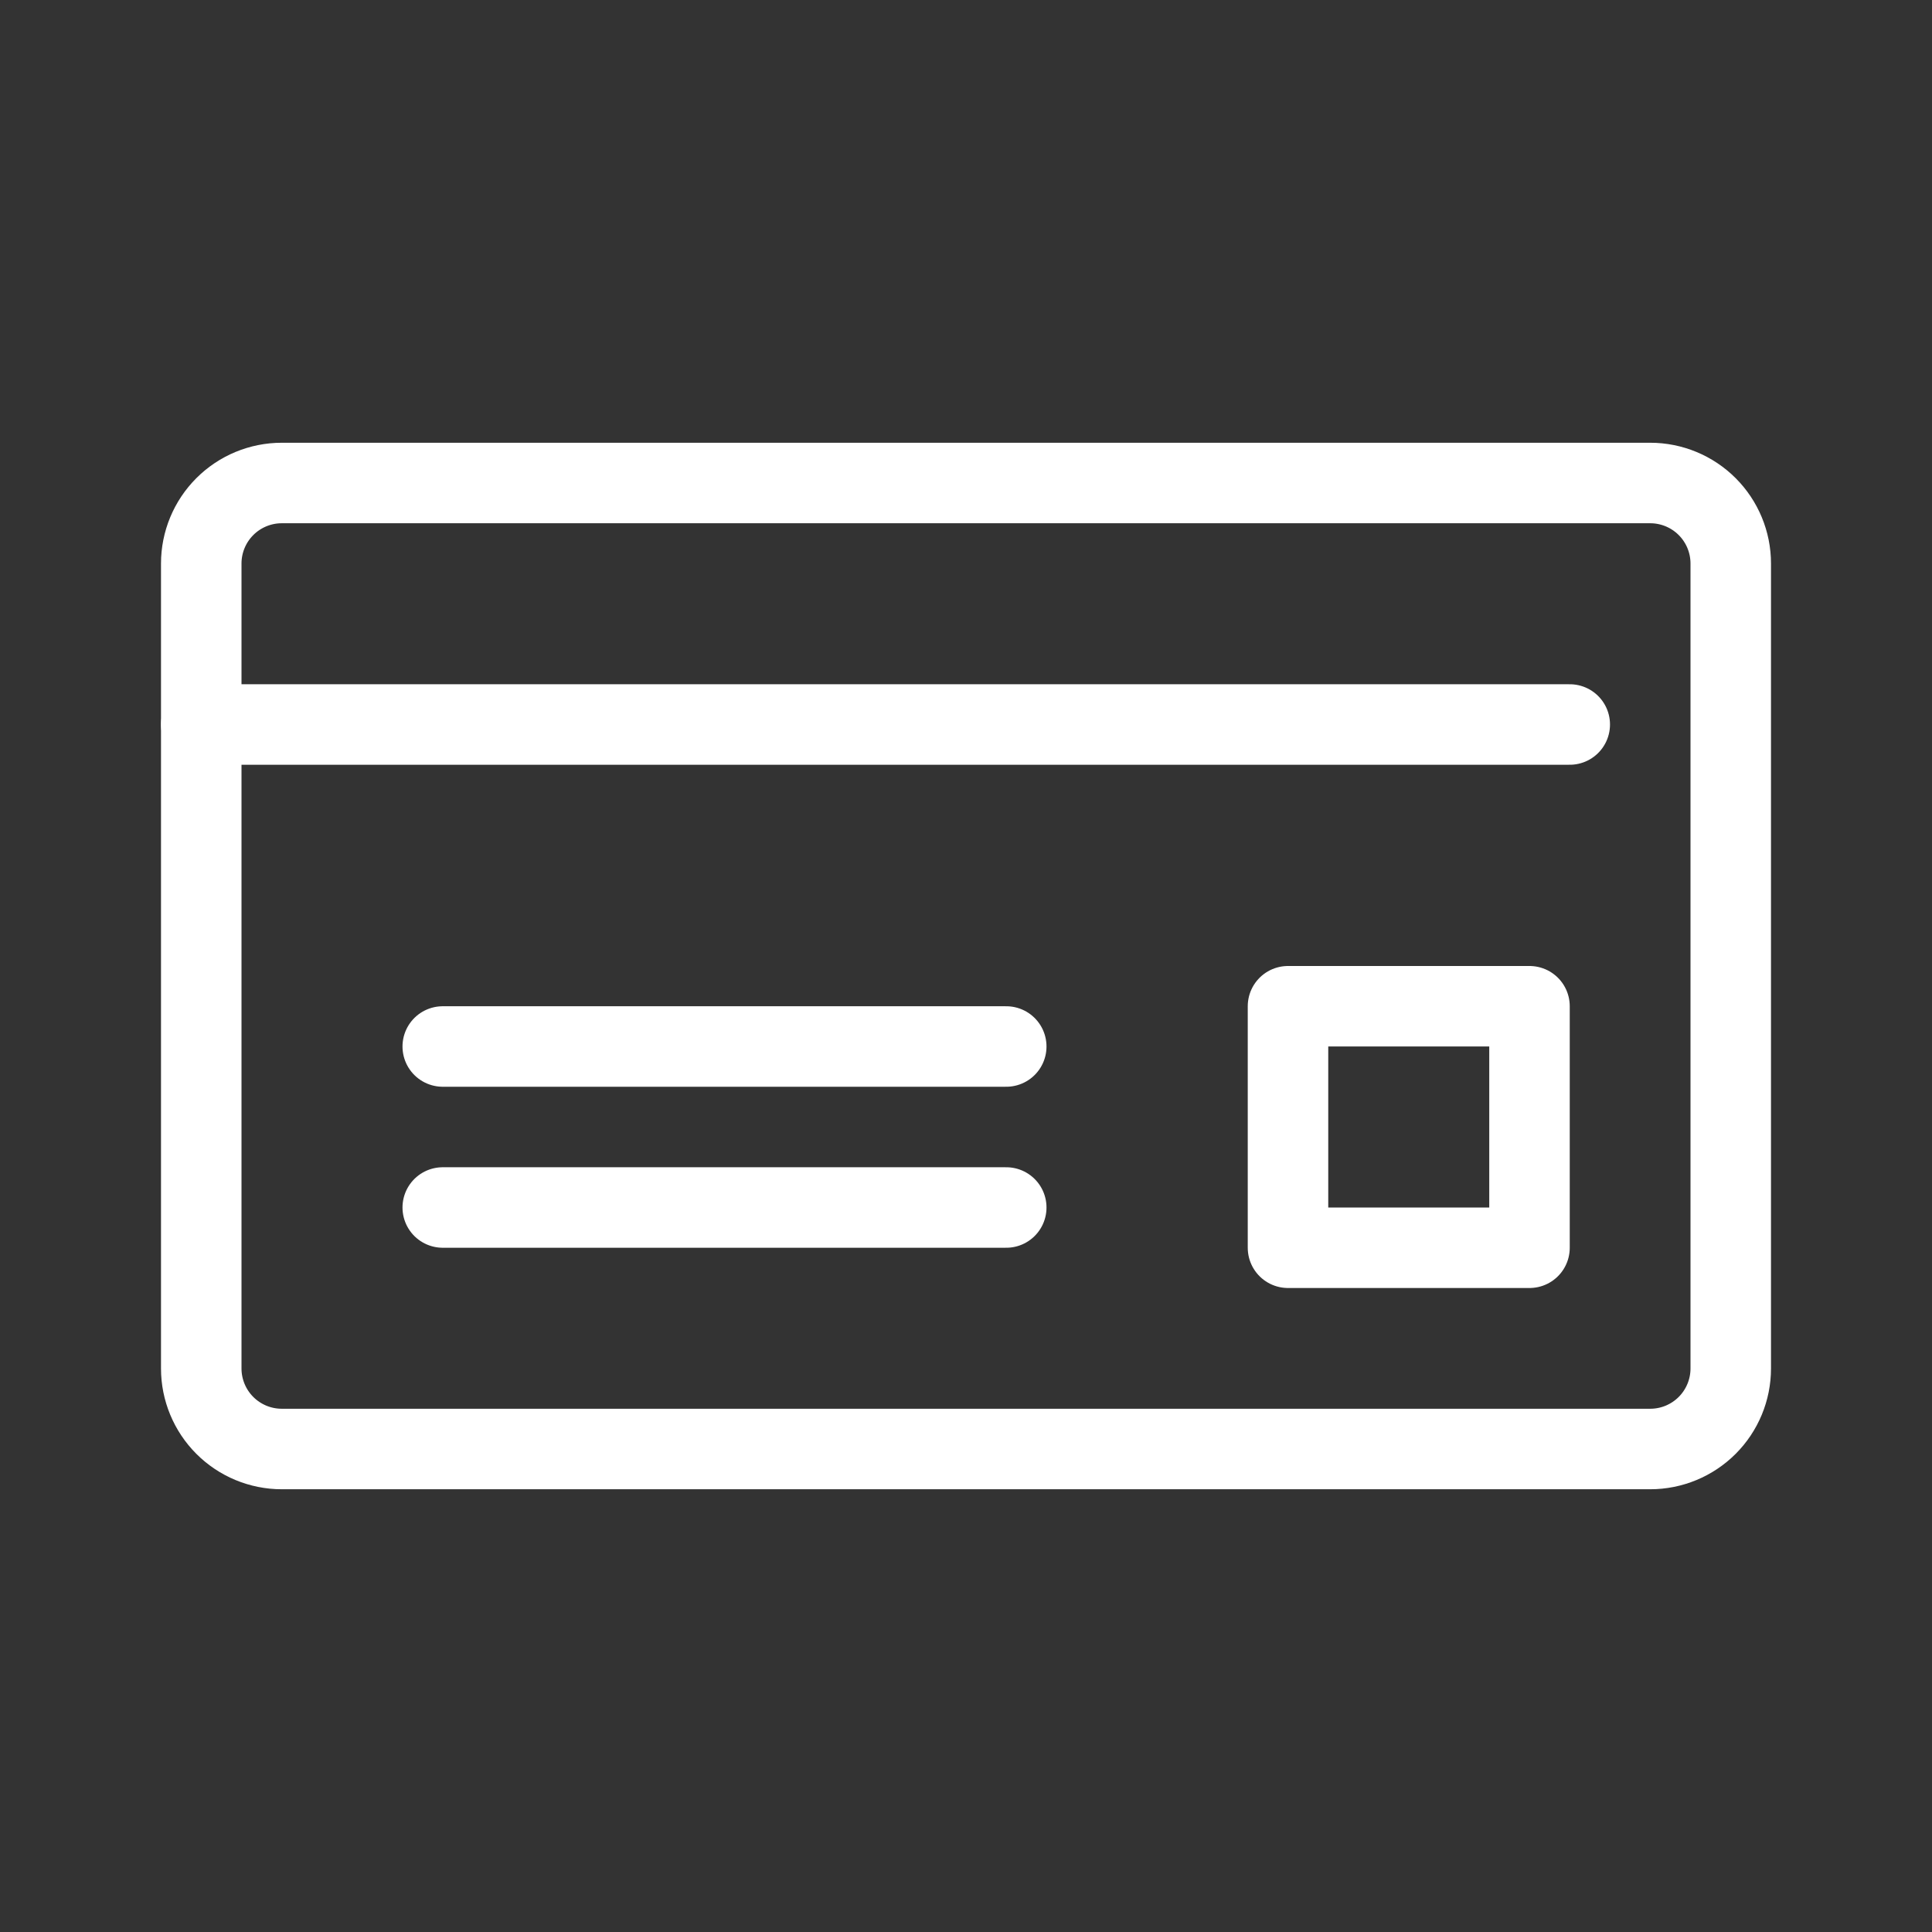
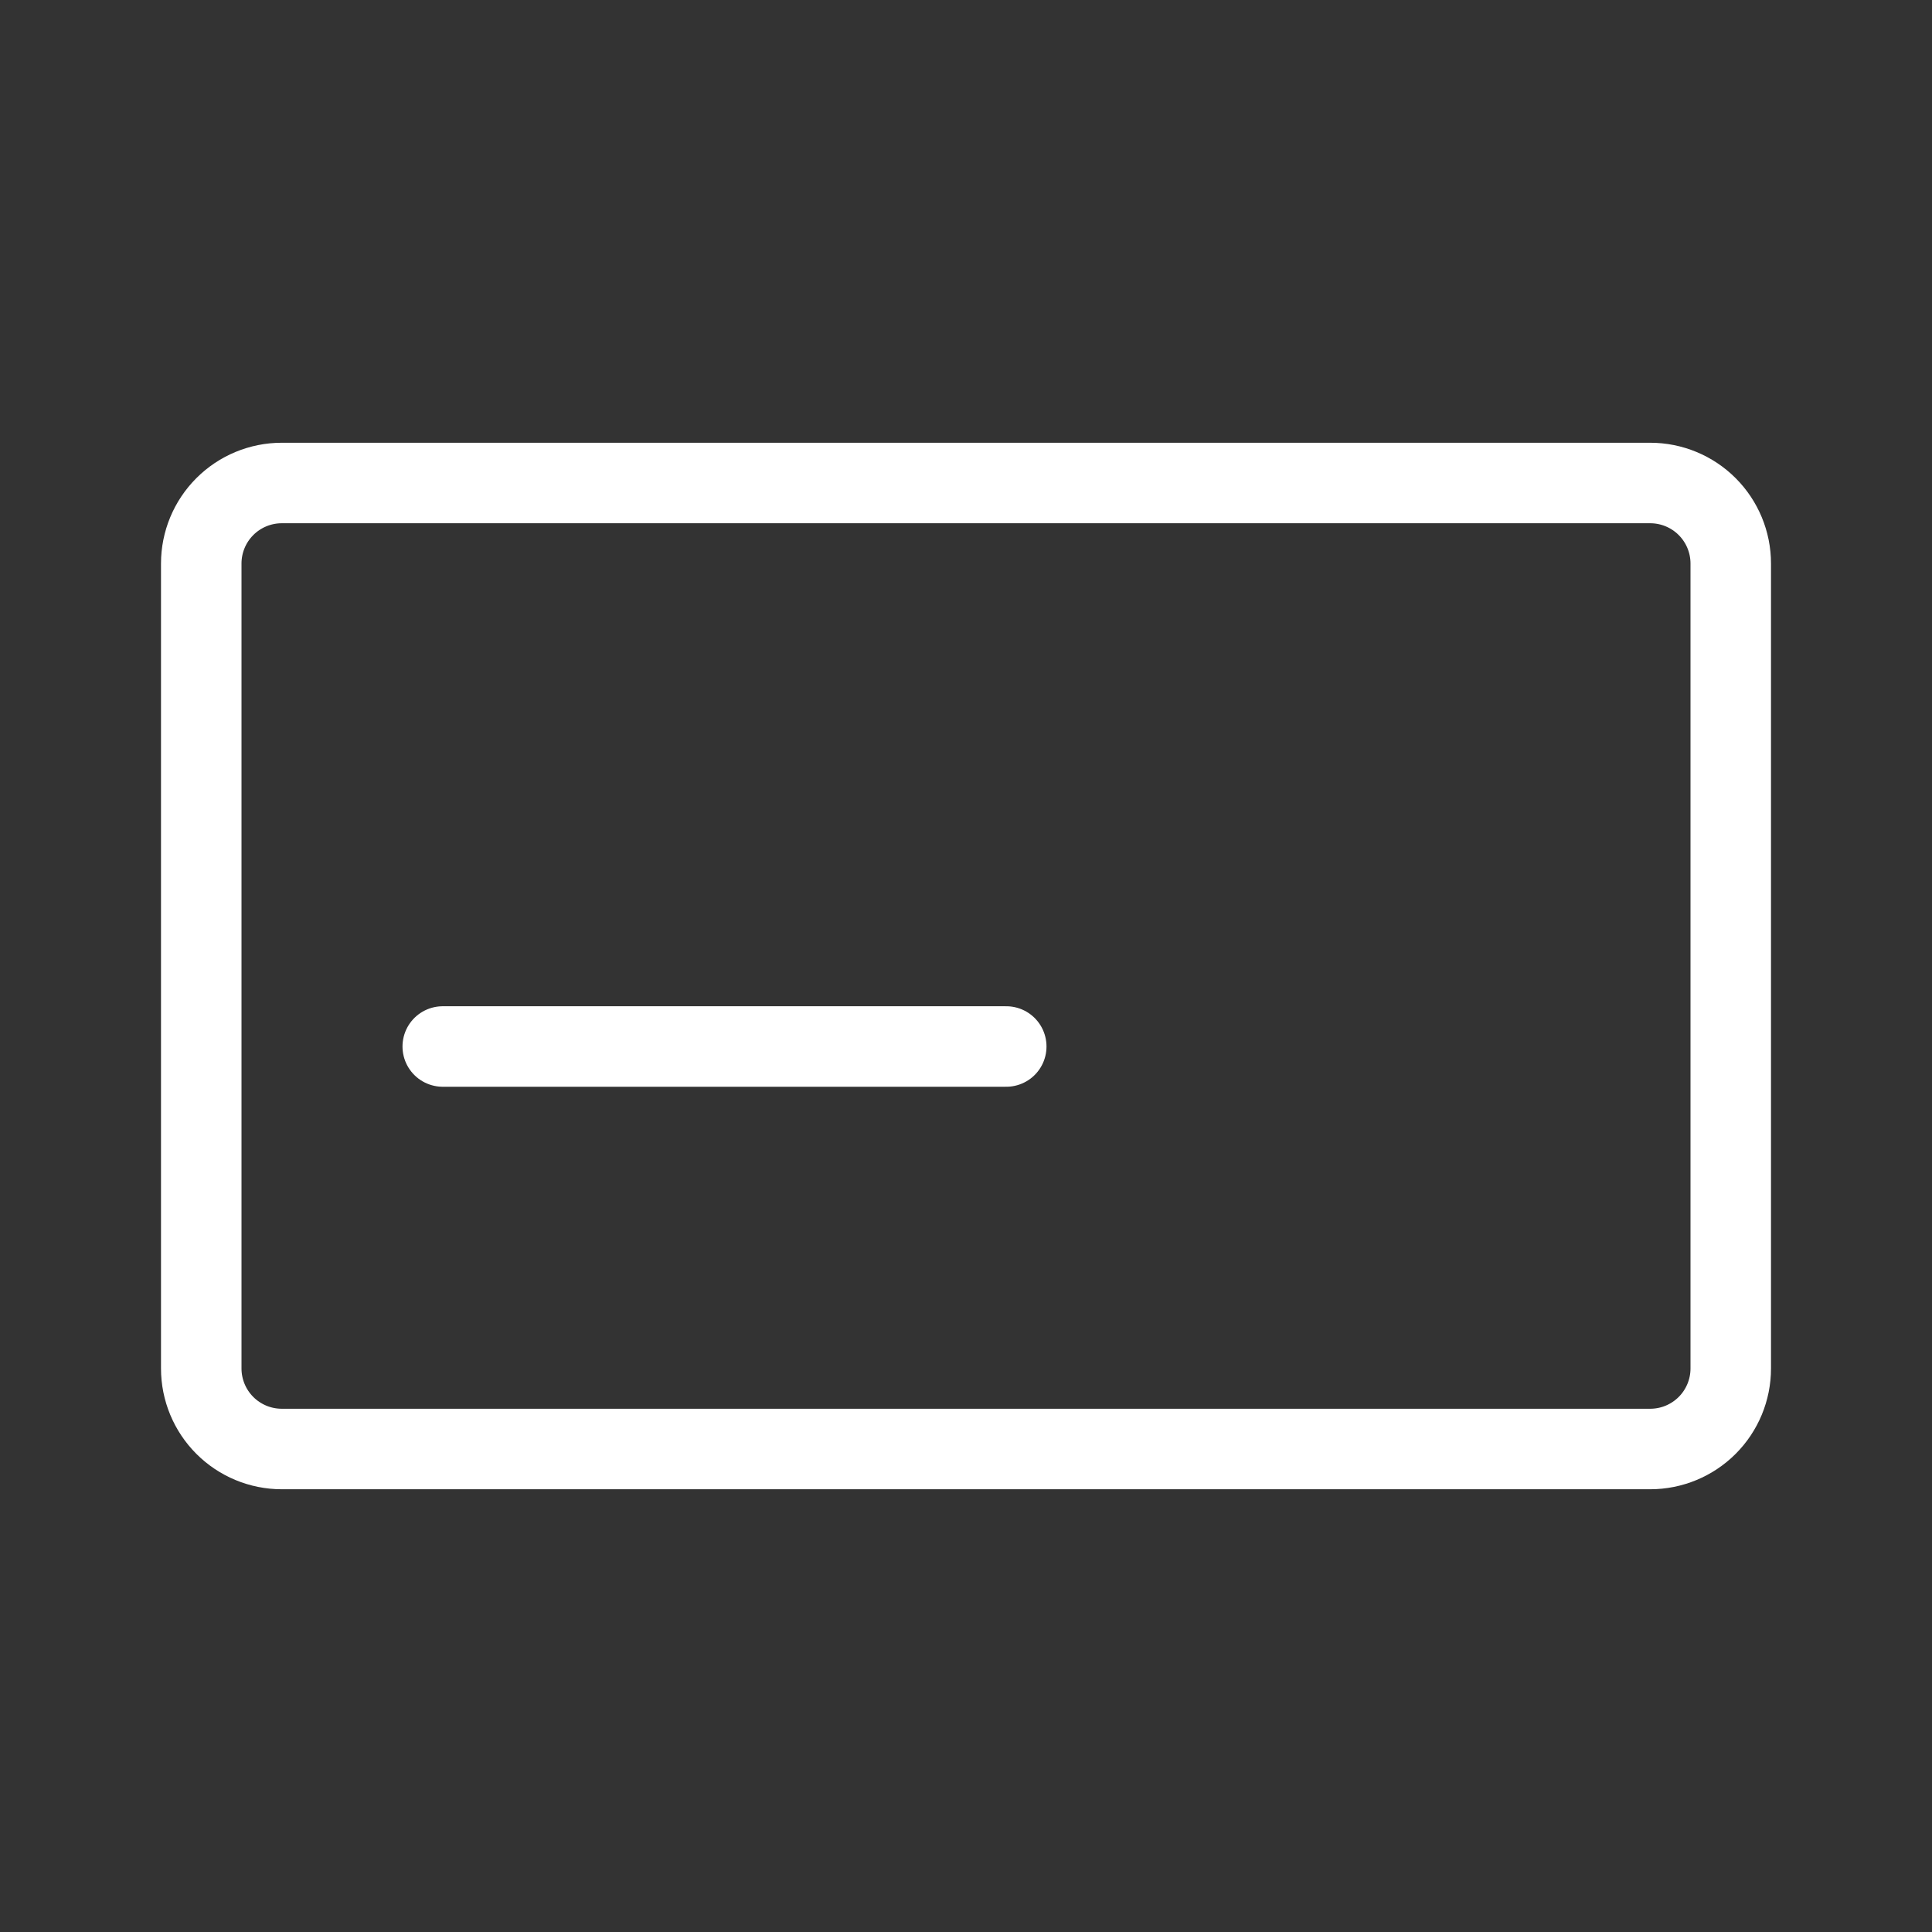
<svg xmlns="http://www.w3.org/2000/svg" width="48" height="48" viewBox="0 0 48 48" fill="none">
  <rect x="0" y="0" width="48" height="48" fill="#333333" stroke="none" />
  <path d="M7 12H41C41.53 12 42.039 12.211 42.414 12.586C42.789 12.961 43 13.47 43 14V34C43 34.53 42.789 35.039 42.414 35.414C42.039 35.789 41.53 36 41 36H7C6.47 36 5.961 35.789 5.586 35.414C5.211 35.039 5 34.53 5 34V14C5 13.47 5.211 12.961 5.586 12.586C5.961 12.211 6.47 12 7 12Z" stroke="white" stroke-width="2" stroke-linecap="round" stroke-linejoin="round" />
-   <path d="M5 18H39" stroke="white" stroke-width="2" stroke-linecap="round" stroke-linejoin="round" />
  <path d="M11 26H25" stroke="white" stroke-width="2" stroke-linecap="round" stroke-linejoin="round" />
-   <path d="M11 30H25" stroke="white" stroke-width="2" stroke-linecap="round" stroke-linejoin="round" />
-   <path d="M38 25H32V31H38V25Z" stroke="white" stroke-width="2" stroke-linecap="round" stroke-linejoin="round" />
</svg>